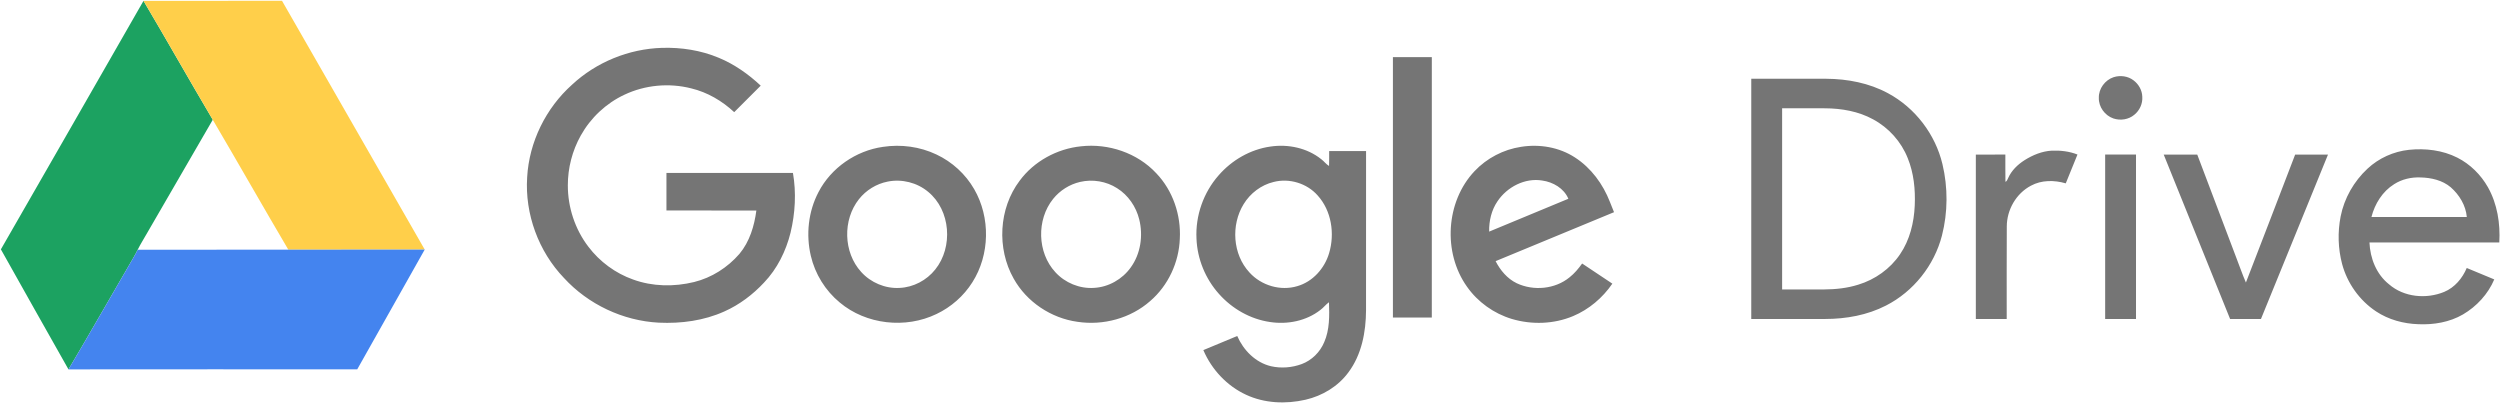
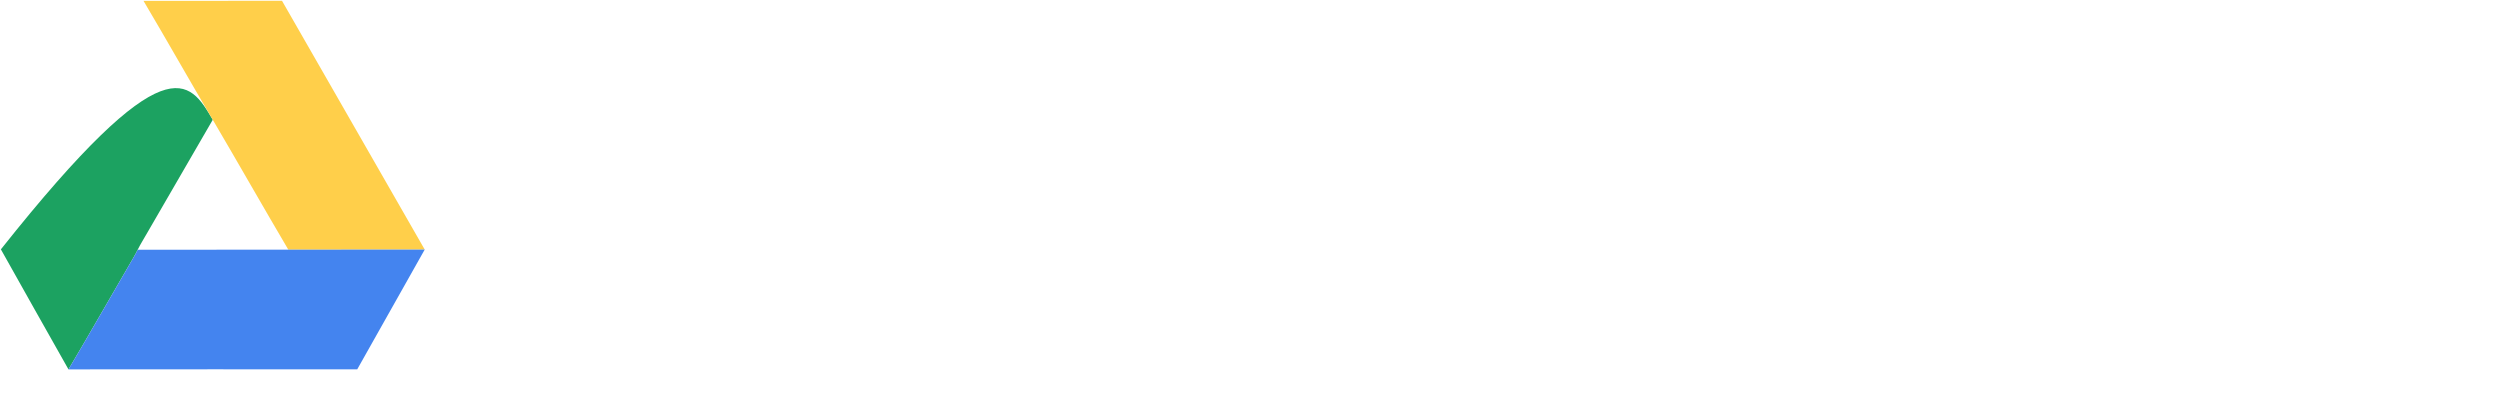
<svg xmlns="http://www.w3.org/2000/svg" width="2482" height="400" viewBox="0 0 2482 400">
  <g fill="none">
-     <path fill="#1CA261" d="M0.88,247.56 C48.2,165.39 95.29,83.09 142.47,0.84 C165.69,40.01 188.03,79.7 211.23,118.89 C189.54,156.33 167.84,193.76 146.15,231.2 C143.02,236.79 139.53,242.18 136.69,247.93 C135.44,250.52 134.08,253.06 132.62,255.53 C110.99,292.55 89.89,329.88 67.98,366.72 C45.56,327.03 23.13,287.34 0.88,247.56 Z" />
+     <path fill="#1CA261" d="M0.88,247.56 C165.69,40.01 188.03,79.7 211.23,118.89 C189.54,156.33 167.84,193.76 146.15,231.2 C143.02,236.79 139.53,242.18 136.69,247.93 C135.44,250.52 134.08,253.06 132.62,255.53 C110.99,292.55 89.89,329.88 67.98,366.72 C45.56,327.03 23.13,287.34 0.88,247.56 Z" />
    <path fill="#FFCF4A" d="M0.47,0.84 C46.31,0.8 92.15,0.86 137.99,0.82 C185.27,83.11 232.49,165.43 279.66,247.77 C234.52,247.94 189.38,247.71 144.25,247.88 C118.99,205.04 94.45,161.76 69.23,118.89 C46.03,79.7 23.69,40.01 0.47,0.84 Z" transform="translate(142)" />
    <g fill="#757575" transform="translate(523 47)">
-       <path d="M44.97 37.04C68.99 14.68 101.31 1.53 134.09.52 153.33-.09 172.82 2.92 190.62 10.38 206.13 16.8 220.02 26.62 232.24 38.04 223.47 46.82 214.7 55.6 205.92 64.35 193.91 53.15 179.27 44.58 163.24 40.73 141.33 35.14 117.49 37.32 97.03 46.99 78.74 55.5 63.37 69.98 53.56 87.59 45.17 102.61 40.7 119.81 40.75 137.02 40.7 158.8 47.88 180.59 61.12 197.92 72.38 212.78 88.01 224.32 105.6 230.53 124.89 237.55 146.26 237.86 166.1 233 183.56 228.7 199.36 218.59 211.11 205.05 221.22 192.97 225.88 177.36 227.92 161.99 198.16 161.97 168.4 161.99 138.65 161.98 138.64 149.54 138.64 137.1 138.65 124.67 180.51 124.66 222.37 124.66 264.23 124.66 267.64 144.32 266.5 164.69 261.84 184.05 257.27 202.34 248.63 219.87 235.52 233.56 224.4 245.51 211.1 255.53 196.16 262.2 175.84 271.37 153.17 274.39 131.03 273.34 95.49 271.5 60.99 255.21 36.94 229 11.65 202.63-2.01 165.49.36 129 2.3 94.04 18.9 60.34 44.97 37.04zM859.88 9.74C872.75 9.73 885.63 9.73 898.51 9.73 898.51 95.9 898.52 182.07 898.5 268.24 885.63 268.24 872.75 268.24 859.88 268.24 859.87 182.07 859.87 95.9 859.88 9.74zM1575.36 29.64C1581.95 27.52 1589.66 28.49 1595.2 32.79 1600.26 36.58 1603.69 42.6 1603.86 48.97 1604.36 55.8 1601.28 62.65 1595.96 66.92 1590.31 71.75 1582.07 72.95 1575.12 70.58 1566.66 67.66 1560.42 59.07 1560.72 50.05 1560.51 41 1566.85 32.48 1575.36 29.64zM1215.66 31.17C1240.45 31.18 1265.24 31.14 1290.03 31.19 1311.19 31.32 1332.68 35.41 1351.41 45.56 1378.29 59.97 1398.36 86.24 1405.45 115.89 1411 139.12 1410.89 163.79 1404.95 186.93 1397.31 216.52 1376.65 242.49 1349.4 256.36 1330.83 265.91 1309.76 269.65 1289.02 269.68 1264.56 269.7 1240.11 269.69 1215.65 269.68 1215.66 190.17 1215.65 110.67 1215.66 31.17zM1246.29 60.48C1246.28 120.44 1246.29 180.41 1246.29 240.37 1260.18 240.36 1274.08 240.39 1287.98 240.36 1299.42 240.29 1310.95 239.09 1321.9 235.62 1338.55 230.56 1353.57 219.93 1363.35 205.46 1373.04 191.28 1377.23 174.02 1377.96 157.04 1378.66 141.15 1377.03 124.88 1371.02 110.05 1364.54 93.67 1352.1 79.79 1336.59 71.46 1322.11 63.53 1305.42 60.62 1289.06 60.52 1274.8 60.43 1260.55 60.51 1246.29 60.48zM353.57 98.81C371.5 96.07 390.28 98.57 406.69 106.38 422.29 113.7 435.59 125.86 444.18 140.81 460.41 168.88 459.8 205.95 442.33 233.31 433.76 246.89 421.23 257.89 406.74 264.76 376.05 279.59 336.92 275.32 310.7 253.32 296.39 241.54 286.16 224.96 281.97 206.92 277.03 185.84 279.49 162.91 289.62 143.69 302.11 119.59 326.78 102.62 353.57 98.81zM358.25 133.3C347.08 135.48 336.82 141.82 329.77 150.74 313.47 171.26 314.23 203.59 331.99 223 341.5 233.57 355.83 239.65 370.06 238.84 383.81 238.26 397 231.29 405.52 220.55 423.42 198.3 420.85 161.75 398.46 143.43 387.47 134.24 372.28 130.44 358.25 133.3zM550.18 98.26C577.42 95.17 606.13 104.81 624.93 124.99 641.38 142.15 649.6 166.37 648.32 189.99 647.47 213.44 636.81 236.47 618.98 251.82 599.55 269.01 572.31 276.37 546.78 272.5 520.56 268.92 496.3 252.78 483.38 229.61 466.45 199.74 468.53 159.91 489.31 132.42 503.59 113.1 526.37 100.7 550.18 98.26zM549.37 133.6C538.86 136 529.27 142.08 522.53 150.48 505.94 171.06 506.71 203.79 524.77 223.25 534.38 233.8 548.83 239.78 563.11 238.81 577.52 238.06 591.24 230.27 599.59 218.54 609.45 204.99 612.03 186.96 608.04 170.86 604.95 158.25 597.09 146.75 586.03 139.83 575.29 132.96 561.78 130.72 549.37 133.6zM738.17 98.52C755.8 95.86 774.8 99.84 788.84 111.13 791.54 113.16 793.54 116.02 796.47 117.78 796.69 112.86 796.55 107.93 796.59 103.01 808.8 103.01 821.01 103 833.23 103.01 833.21 155.68 833.27 208.35 833.2 261.02 833.1 282.55 828.87 305.08 815.72 322.65 805.51 336.59 789.88 345.99 773.15 349.84 753.63 354.32 732.42 353.46 714.1 344.91 695.07 336.12 679.87 319.8 671.68 300.58 682.89 295.9 694.11 291.24 705.33 286.58 711.45 300.73 723.52 312.97 738.84 316.59 748.92 318.88 759.71 318.02 769.4 314.42 779.41 310.67 787.53 302.57 791.66 292.75 797.14 280.3 796.86 266.37 796.41 253.06 793.26 255.28 790.98 258.48 787.87 260.73 773.88 271.68 755.15 275.37 737.8 272.68 718.31 269.85 700.22 259.49 687.21 244.82 673.75 229.81 665.64 210.07 664.87 189.91 663.72 167.11 671.83 144.04 686.95 126.96 700.04 111.95 718.37 101.34 738.17 98.52zM741.47 133.65C729.1 136.59 718.29 144.85 711.69 155.65 698.95 176.32 700.75 205.53 717.48 223.52 729.15 236.46 748.33 242.17 765.09 237.05 780.38 232.63 792.06 219.43 796.52 204.4 802.35 185.04 798.95 162.2 785.1 146.97 774.44 134.94 757.04 129.67 741.47 133.65zM987.12 98.77C1005.44 95.84 1024.99 99.12 1040.63 109.34 1056.67 119.68 1068.46 135.8 1075.32 153.46 1076.67 156.86 1078.04 160.26 1079.4 163.66 1040.21 179.86 1001.03 196.08 961.84 212.27 966.51 221.37 973.44 229.67 982.79 234.19 999.49 242.07 1020.86 240.14 1035.28 228.31 1040.14 224.45 1044.16 219.65 1047.75 214.61 1057.76 221.26 1067.76 227.94 1077.75 234.61 1068.08 248.7 1054.53 260.23 1038.72 266.84 1019.65 274.83 997.83 275.53 978.08 269.69 960.16 264.33 944.11 252.88 933.37 237.55 909.34 203.76 912.32 153.15 940.92 122.93 953.07 110.05 969.61 101.41 987.12 98.77zM963.75 152.77C957.72 161.57 955.21 172.37 955.43 182.95 981.65 172.1 1007.85 161.19 1034.07 150.33 1029.71 139.96 1018.93 133.75 1008.16 132.23 990.96 129.38 973.28 138.6 963.75 152.77zM1868.59 101.75C1884.87 100.07 1901.9 102.06 1916.63 109.51 1929.43 115.97 1940.01 126.5 1947.05 138.94 1956.35 155.48 1959.39 174.96 1958.31 193.73 1915.34 193.74 1872.37 193.73 1829.4 193.74 1830.06 209.39 1836.27 225.33 1848.8 235.24 1863.64 248.14 1885.82 250.15 1903.65 242.77 1914.05 238.43 1921.67 229.28 1925.99 219.06 1935.09 222.84 1944.21 226.6 1953.31 230.4 1947.11 245.01 1935.84 257.2 1922.2 265.2 1908.9 272.92 1893.18 275.55 1877.96 274.87 1863.18 274.4 1848.32 270.38 1835.94 262.15 1819.48 251.23 1807.32 234.11 1802.23 215.04 1798.2 199.75 1797.73 183.51 1800.76 167.99 1804.32 149.83 1813.95 133.02 1827.49 120.44 1838.7 109.97 1853.35 103.38 1868.59 101.75zM1853.93 135.84C1842.34 143.05 1834.71 155.35 1831.38 168.41 1862.94 168.42 1894.49 168.43 1926.05 168.41 1925.02 156.89 1918.62 146.41 1910.06 138.89 1901.75 131.87 1890.6 129.39 1879.95 129.16 1870.87 128.8 1861.62 130.91 1853.93 135.84zM1487.01 112.01C1495.12 106.89 1504.31 103.12 1513.96 102.56 1522.61 102.23 1531.42 103.22 1539.52 106.42 1535.67 115.97 1531.77 125.51 1527.89 135.04 1516.63 131.71 1503.79 131.62 1493.28 137.37 1478.59 145.13 1469.38 161.29 1469.34 177.81 1469.14 208.43 1469.31 239.06 1469.26 269.68 1459.04 269.69 1448.82 269.69 1438.61 269.68 1438.63 215.27 1438.62 160.87 1438.61 106.46 1448.38 106.45 1458.15 106.46 1467.92 106.45 1467.97 115.46 1467.83 124.47 1468 133.47 1469.66 132.88 1469.98 131.03 1470.75 129.66 1474.08 122.21 1480.19 116.33 1487.01 112.01zM1567 106.45C1577.21 106.46 1587.41 106.46 1597.63 106.45 1597.63 160.86 1597.63 215.27 1597.63 269.69 1587.41 269.69 1577.2 269.68 1567 269.69 1566.99 215.28 1566.98 160.87 1567 106.45zM1625.13 106.46C1636.22 106.46 1647.32 106.45 1658.43 106.46 1671.09 139.95 1683.79 173.44 1696.46 206.92 1699.94 215.75 1702.94 224.79 1706.74 233.49 1723.23 191.22 1739.3 148.79 1755.63 106.46 1766.5 106.46 1777.36 106.45 1788.24 106.46 1766.1 160.89 1743.85 215.28 1721.68 269.69 1711.46 269.69 1701.25 269.68 1691.05 269.69 1669.05 215.29 1647.08 160.87 1625.13 106.46z" />
-     </g>
+       </g>
    <path fill="#4484EF" d="M65.62,8.53 C67.08,6.06 68.44,3.52 69.69,0.93 C119.54,0.89 169.39,0.98 219.25,0.88 C264.38,0.71 309.52,0.94 354.66,0.77 C332.31,40.4 310,80.05 287.66,119.68 C192.1,119.68 96.54,119.57 0.98,119.72 C22.89,82.88 43.99,45.55 65.62,8.53 Z" transform="translate(67 247)" />
  </g>
</svg>